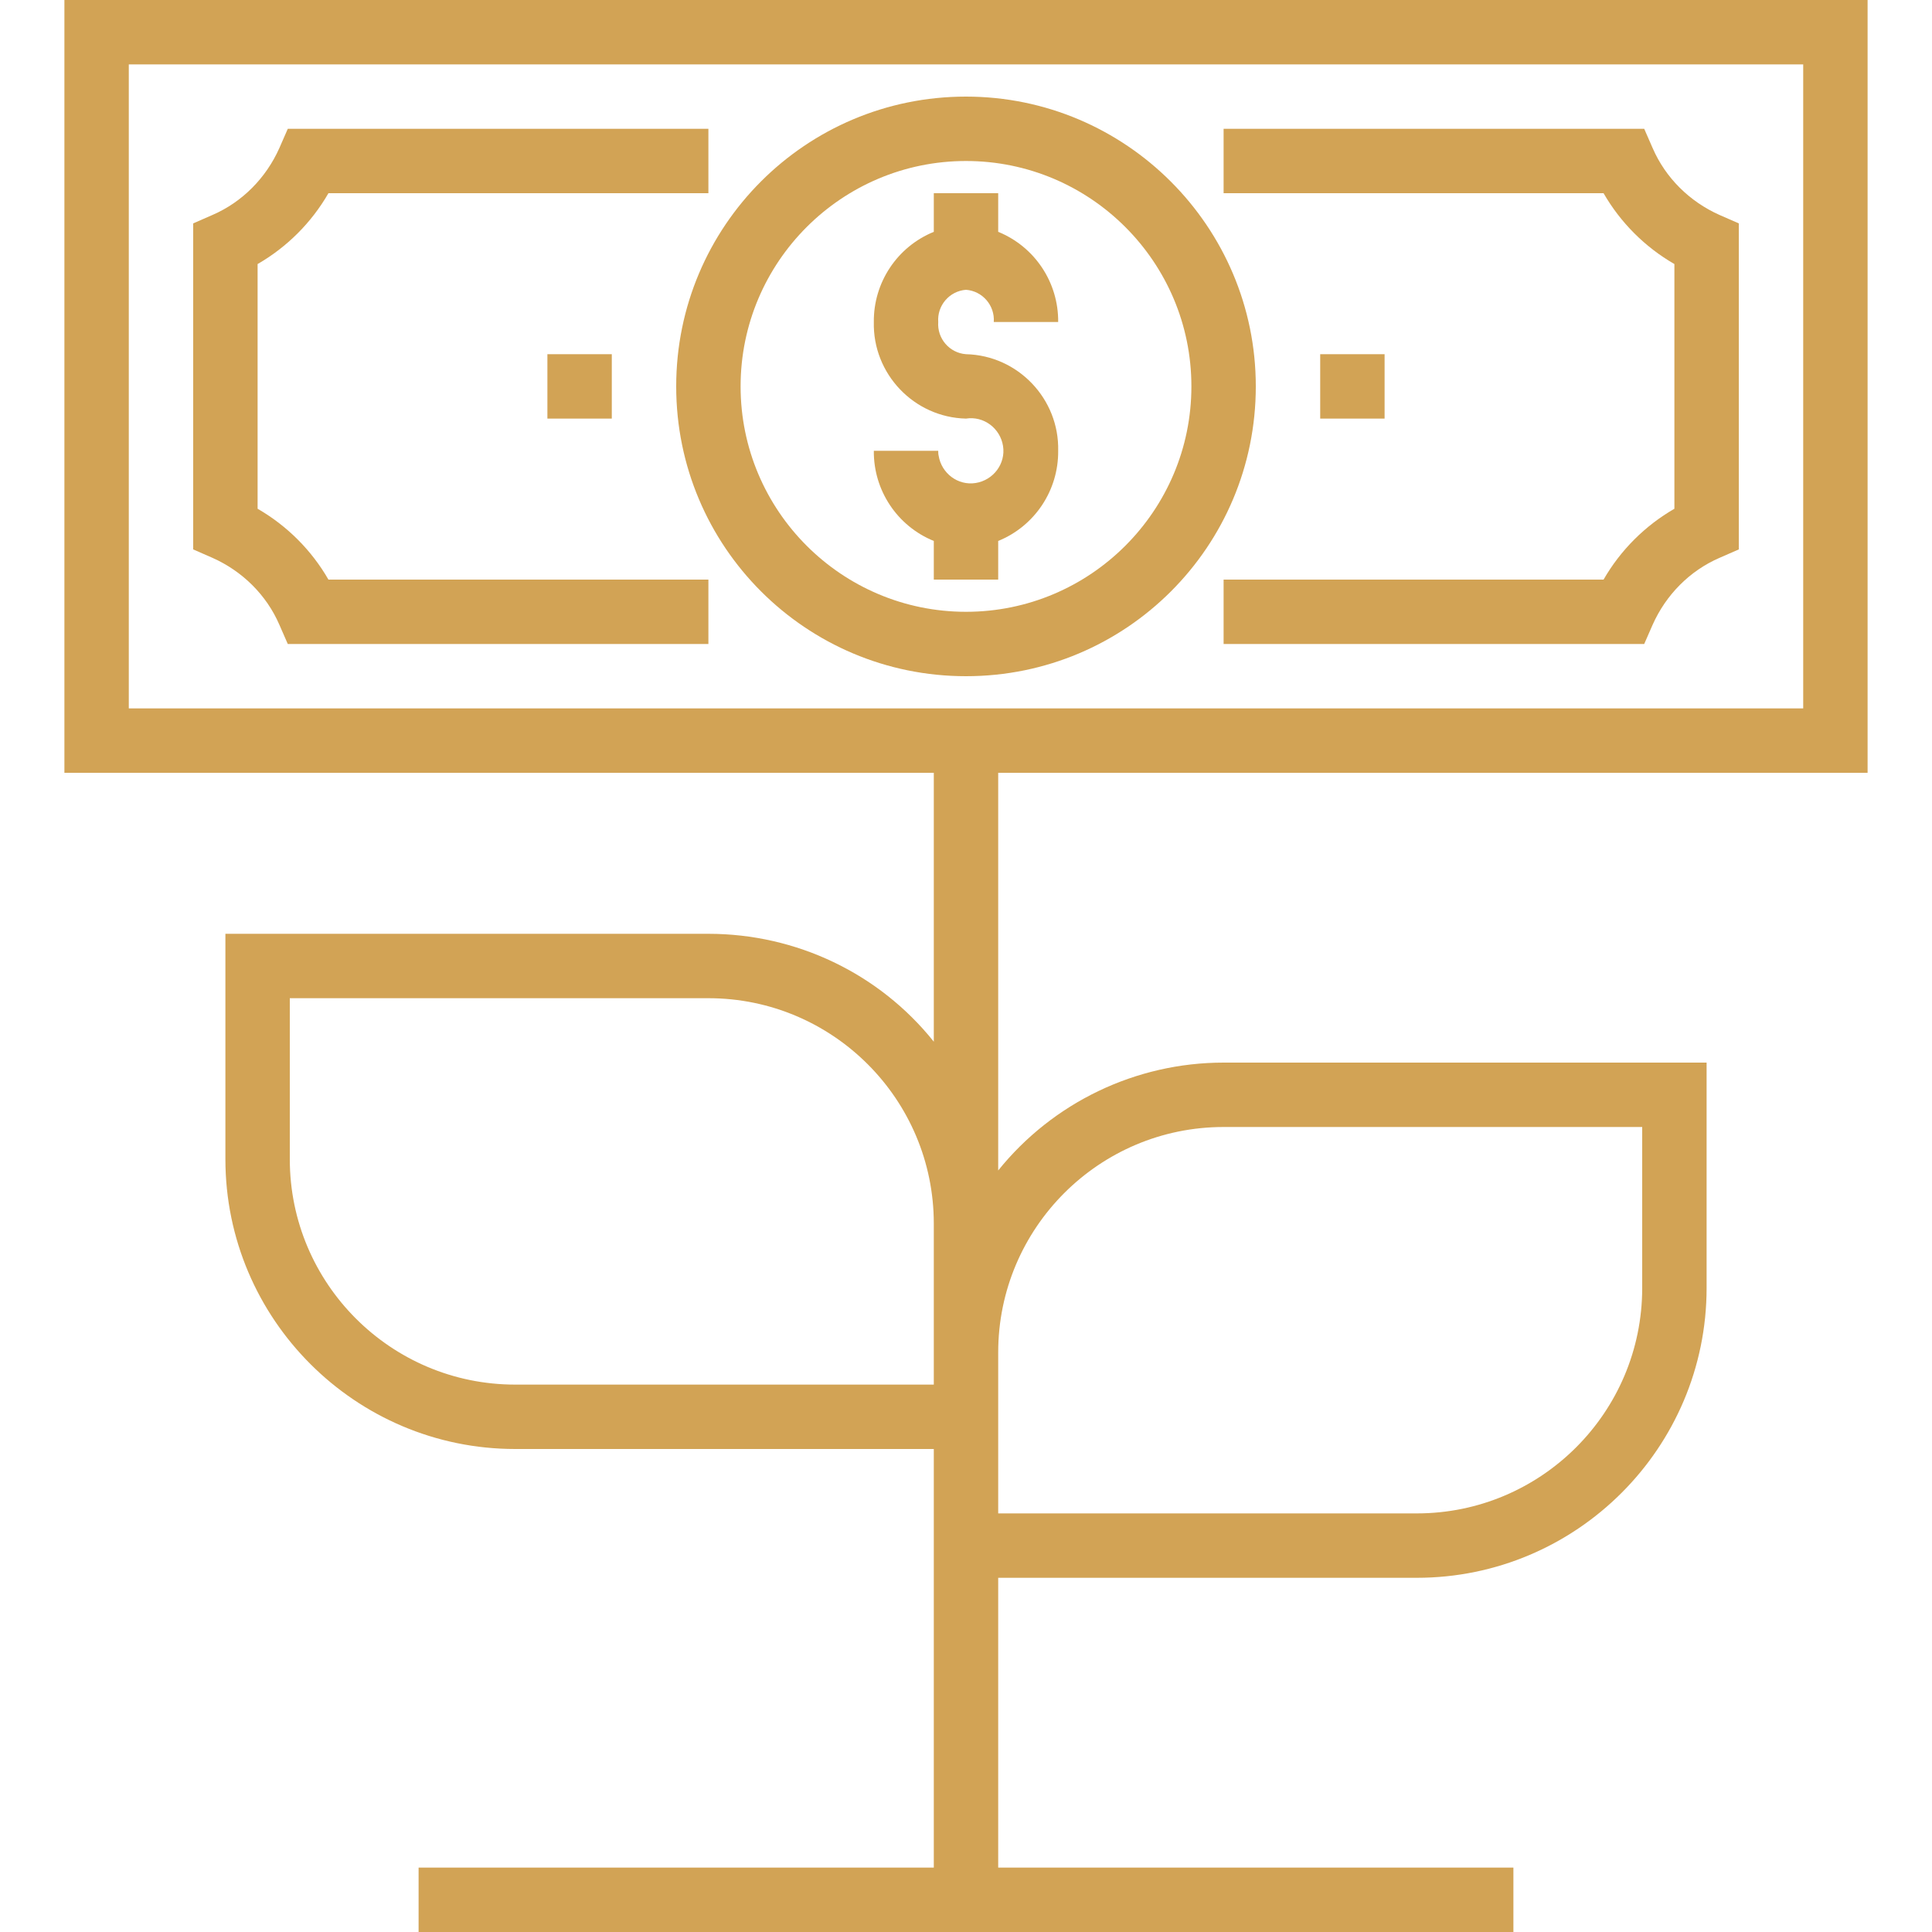
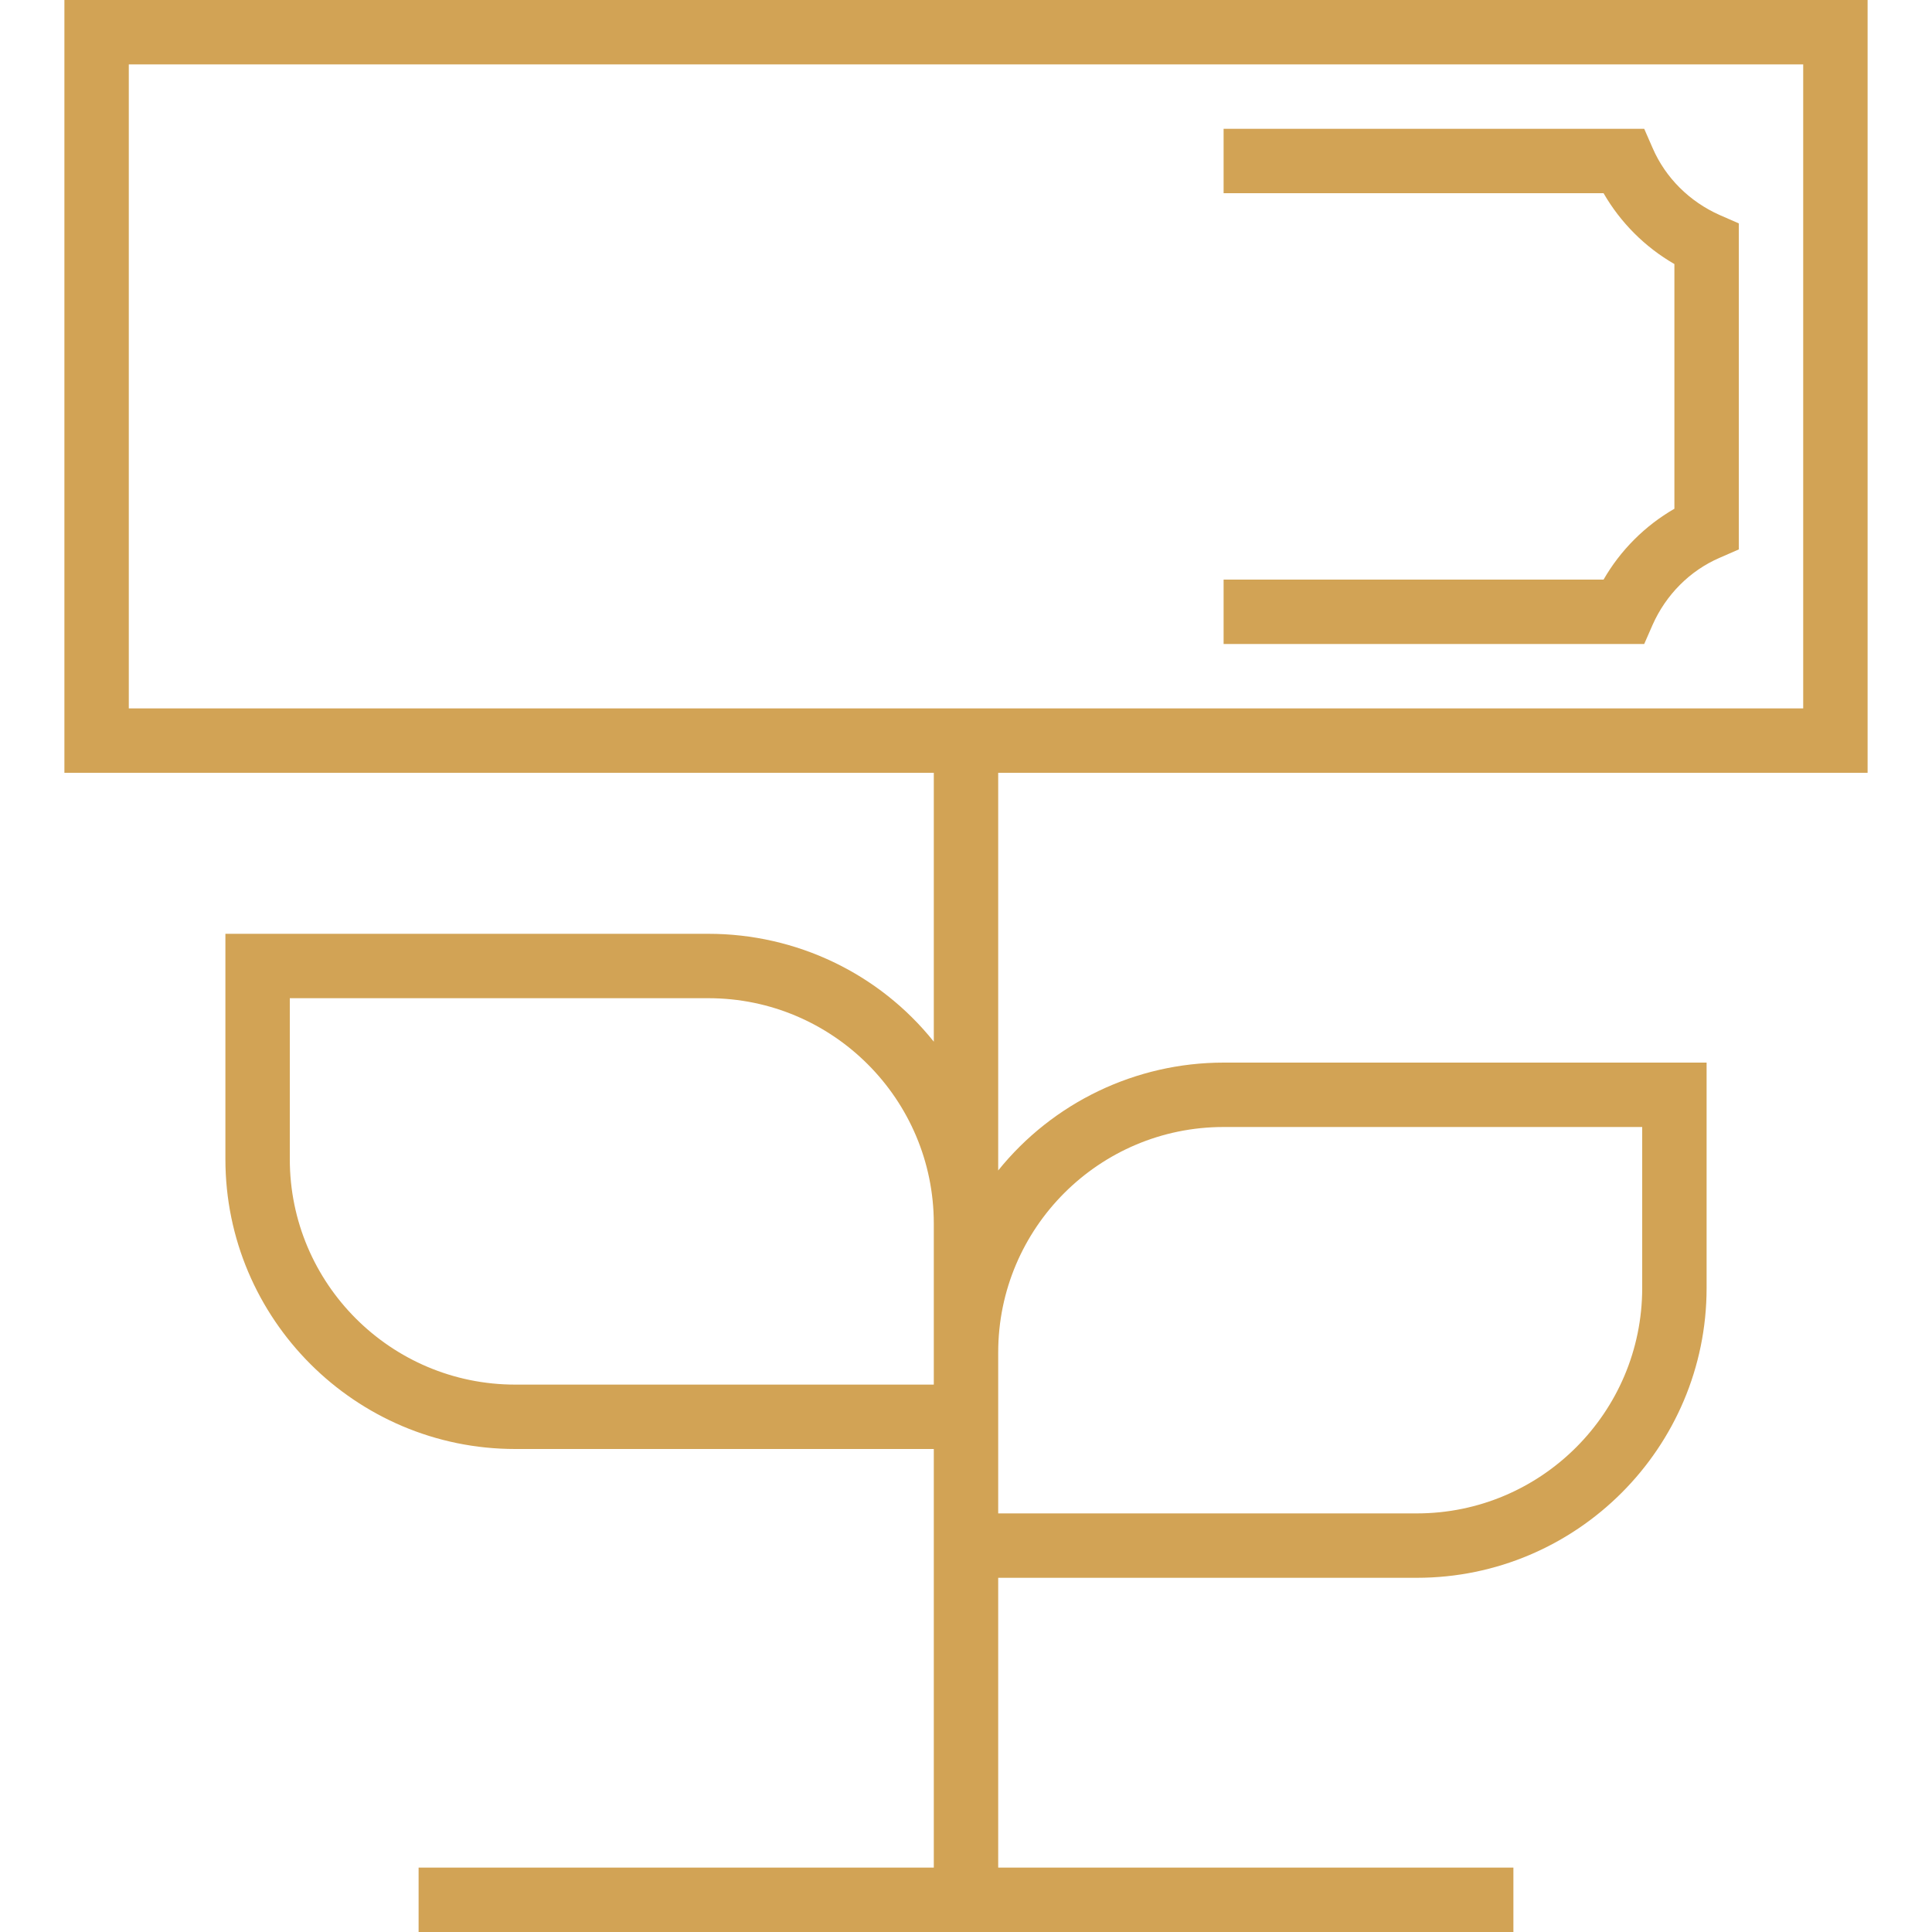
<svg xmlns="http://www.w3.org/2000/svg" version="1.1" id="Capa_1" x="0px" y="0px" viewBox="0 0 480 480" style="enable-background:new 0 0 480 480;" xml:space="preserve">
  <style type="text/css">
	.st0{fill:#D2A355;}
</style>
  <g>
    <g>
      <path class="st0" d="M464,192V0H16v192h216v66.8c-13.6-17-34.2-26.8-56-26.8H56v56c0,39.7,32.3,72,72,72h104v104H104v16h272v-16    H248v-72h104c39.7,0,72-32.3,72-72v-56H304c-21.8,0-42.4,9.9-56,26.8V192H464z M232,344H128c-30.9,0-56-25.1-56-56v-40h104    c30.9,0,56,25.1,56,56V344z M304,280h104v40c0,30.9-25.1,56-56,56H248v-40C248,305.1,273.1,280,304,280z M32,176V16h416v160H32z" />
    </g>
  </g>
  <g>
    <g>
-       <path class="st0" d="M240,88c-4.1-0.3-7.2-3.9-6.9-8c-0.3-4.1,2.8-7.7,6.9-8c4.1,0.3,7.2,3.9,6.9,8h16c0.1-9.8-5.8-18.7-14.9-22.4    V48h-16v9.6c-9.1,3.7-15,12.6-14.9,22.4c-0.3,12.9,10,23.7,22.9,24c4.4-0.7,8.5,2.4,9.2,6.8s-2.4,8.5-6.8,9.2s-8.5-2.4-9.2-6.8    c-0.1-0.4-0.1-0.8-0.1-1.2h-16c-0.1,9.8,5.8,18.7,14.9,22.4v9.6h16v-9.6c9.1-3.7,15-12.6,14.9-22.4C263.2,99.1,252.9,88.3,240,88z    " />
-     </g>
+       </g>
  </g>
  <g>
    <g>
-       <path class="st0" d="M240,24c-39.8,0-72,32.2-72,72c0,39.8,32.2,72,72,72c39.8,0,72-32.2,72-72C312,56.3,279.7,24,240,24z     M240,152c-30.9,0-56-25.1-56-56s25.1-56,56-56s56,25.1,56,56C296,126.9,270.9,152,240,152z" />
-     </g>
+       </g>
  </g>
  <g>
    <g>
-       <path class="st0" d="M81.6,48H176V32H71.5l-2.1,4.8c-3.3,7.4-9.2,13.4-16.6,16.6L48,55.5v81l4.8,2.1c7.4,3.3,13.4,9.2,16.6,16.6    l2.1,4.8H176v-16H81.6c-4.2-7.3-10.3-13.4-17.6-17.6V65.6C71.3,61.4,77.4,55.3,81.6,48z" />
-     </g>
+       </g>
  </g>
  <g>
    <g>
      <path class="st0" d="M427.2,53.4c-7.4-3.3-13.4-9.2-16.6-16.6l-2.1-4.8H304v16h94.4c4.2,7.3,10.3,13.4,17.6,17.6v60.8    c-7.3,4.2-13.4,10.3-17.6,17.6H304v16h104.5l2.1-4.8c3.3-7.4,9.2-13.4,16.6-16.6l4.8-2.1v-81L427.2,53.4z" />
    </g>
  </g>
  <g>
    <g>
-       <rect x="328" y="88" class="st0" width="16" height="16" />
-     </g>
+       </g>
  </g>
  <g>
    <g>
-       <rect x="136" y="88" class="st0" width="16" height="16" />
-     </g>
+       </g>
  </g>
</svg>